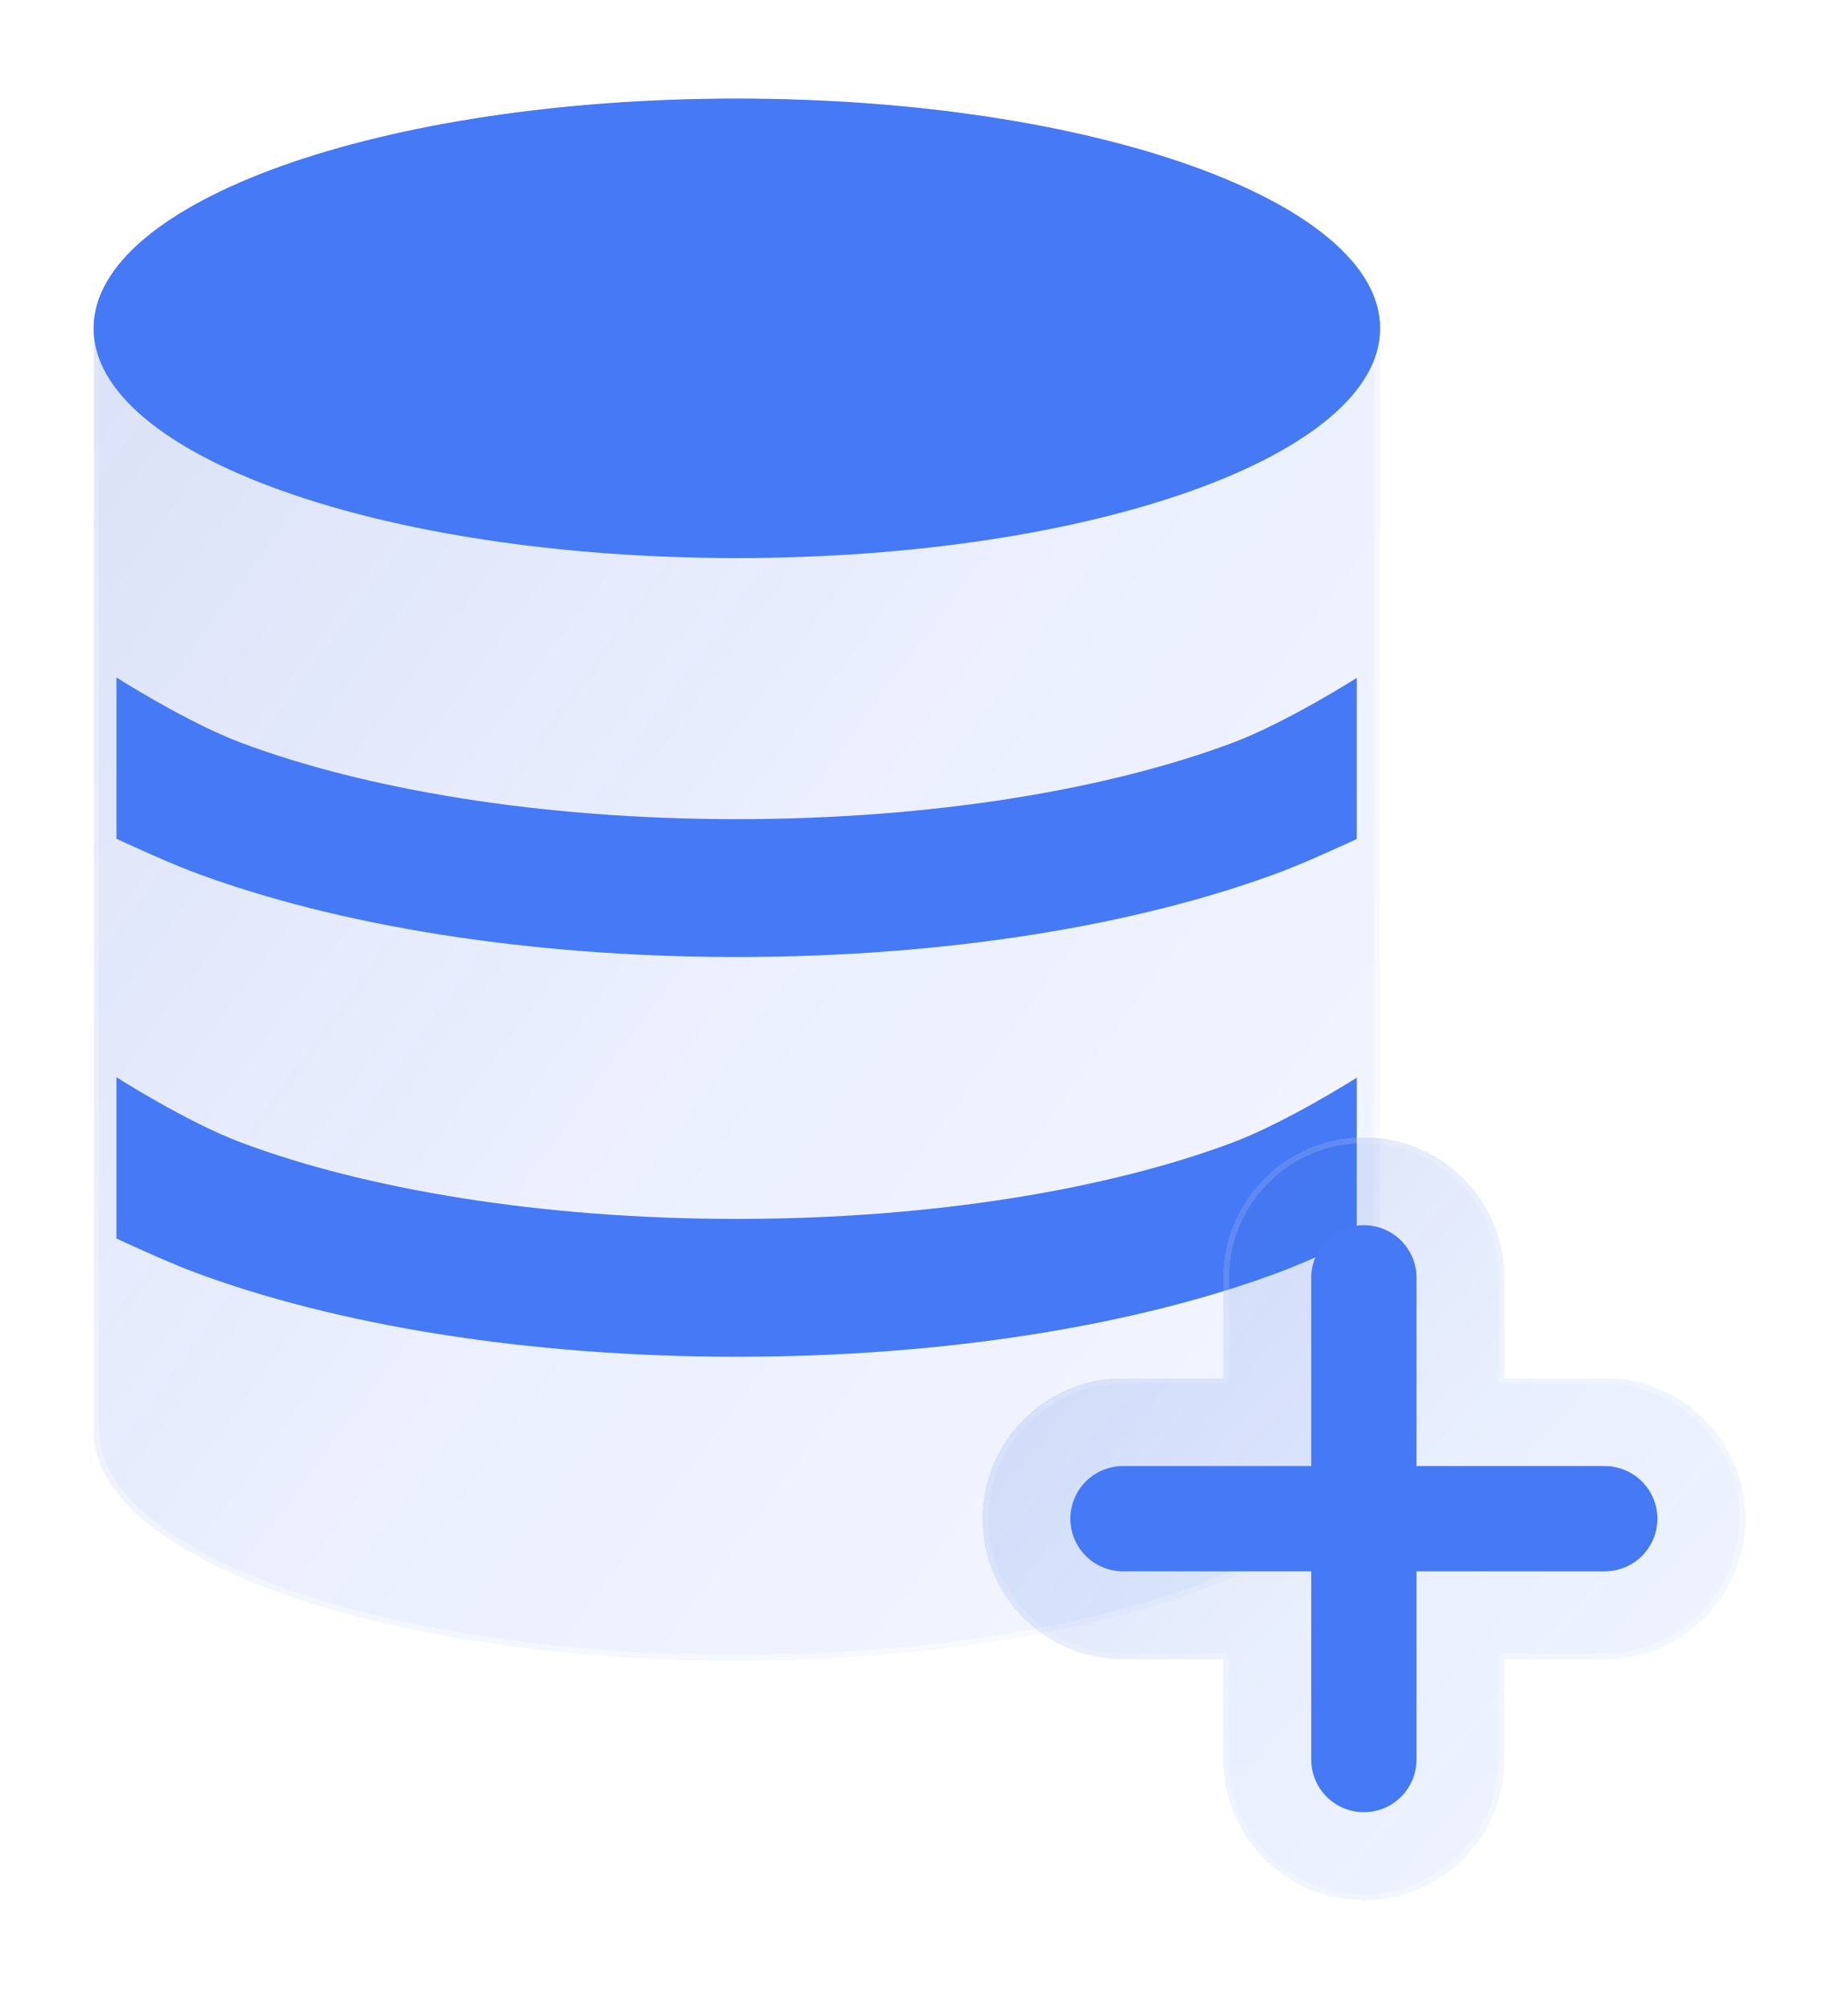
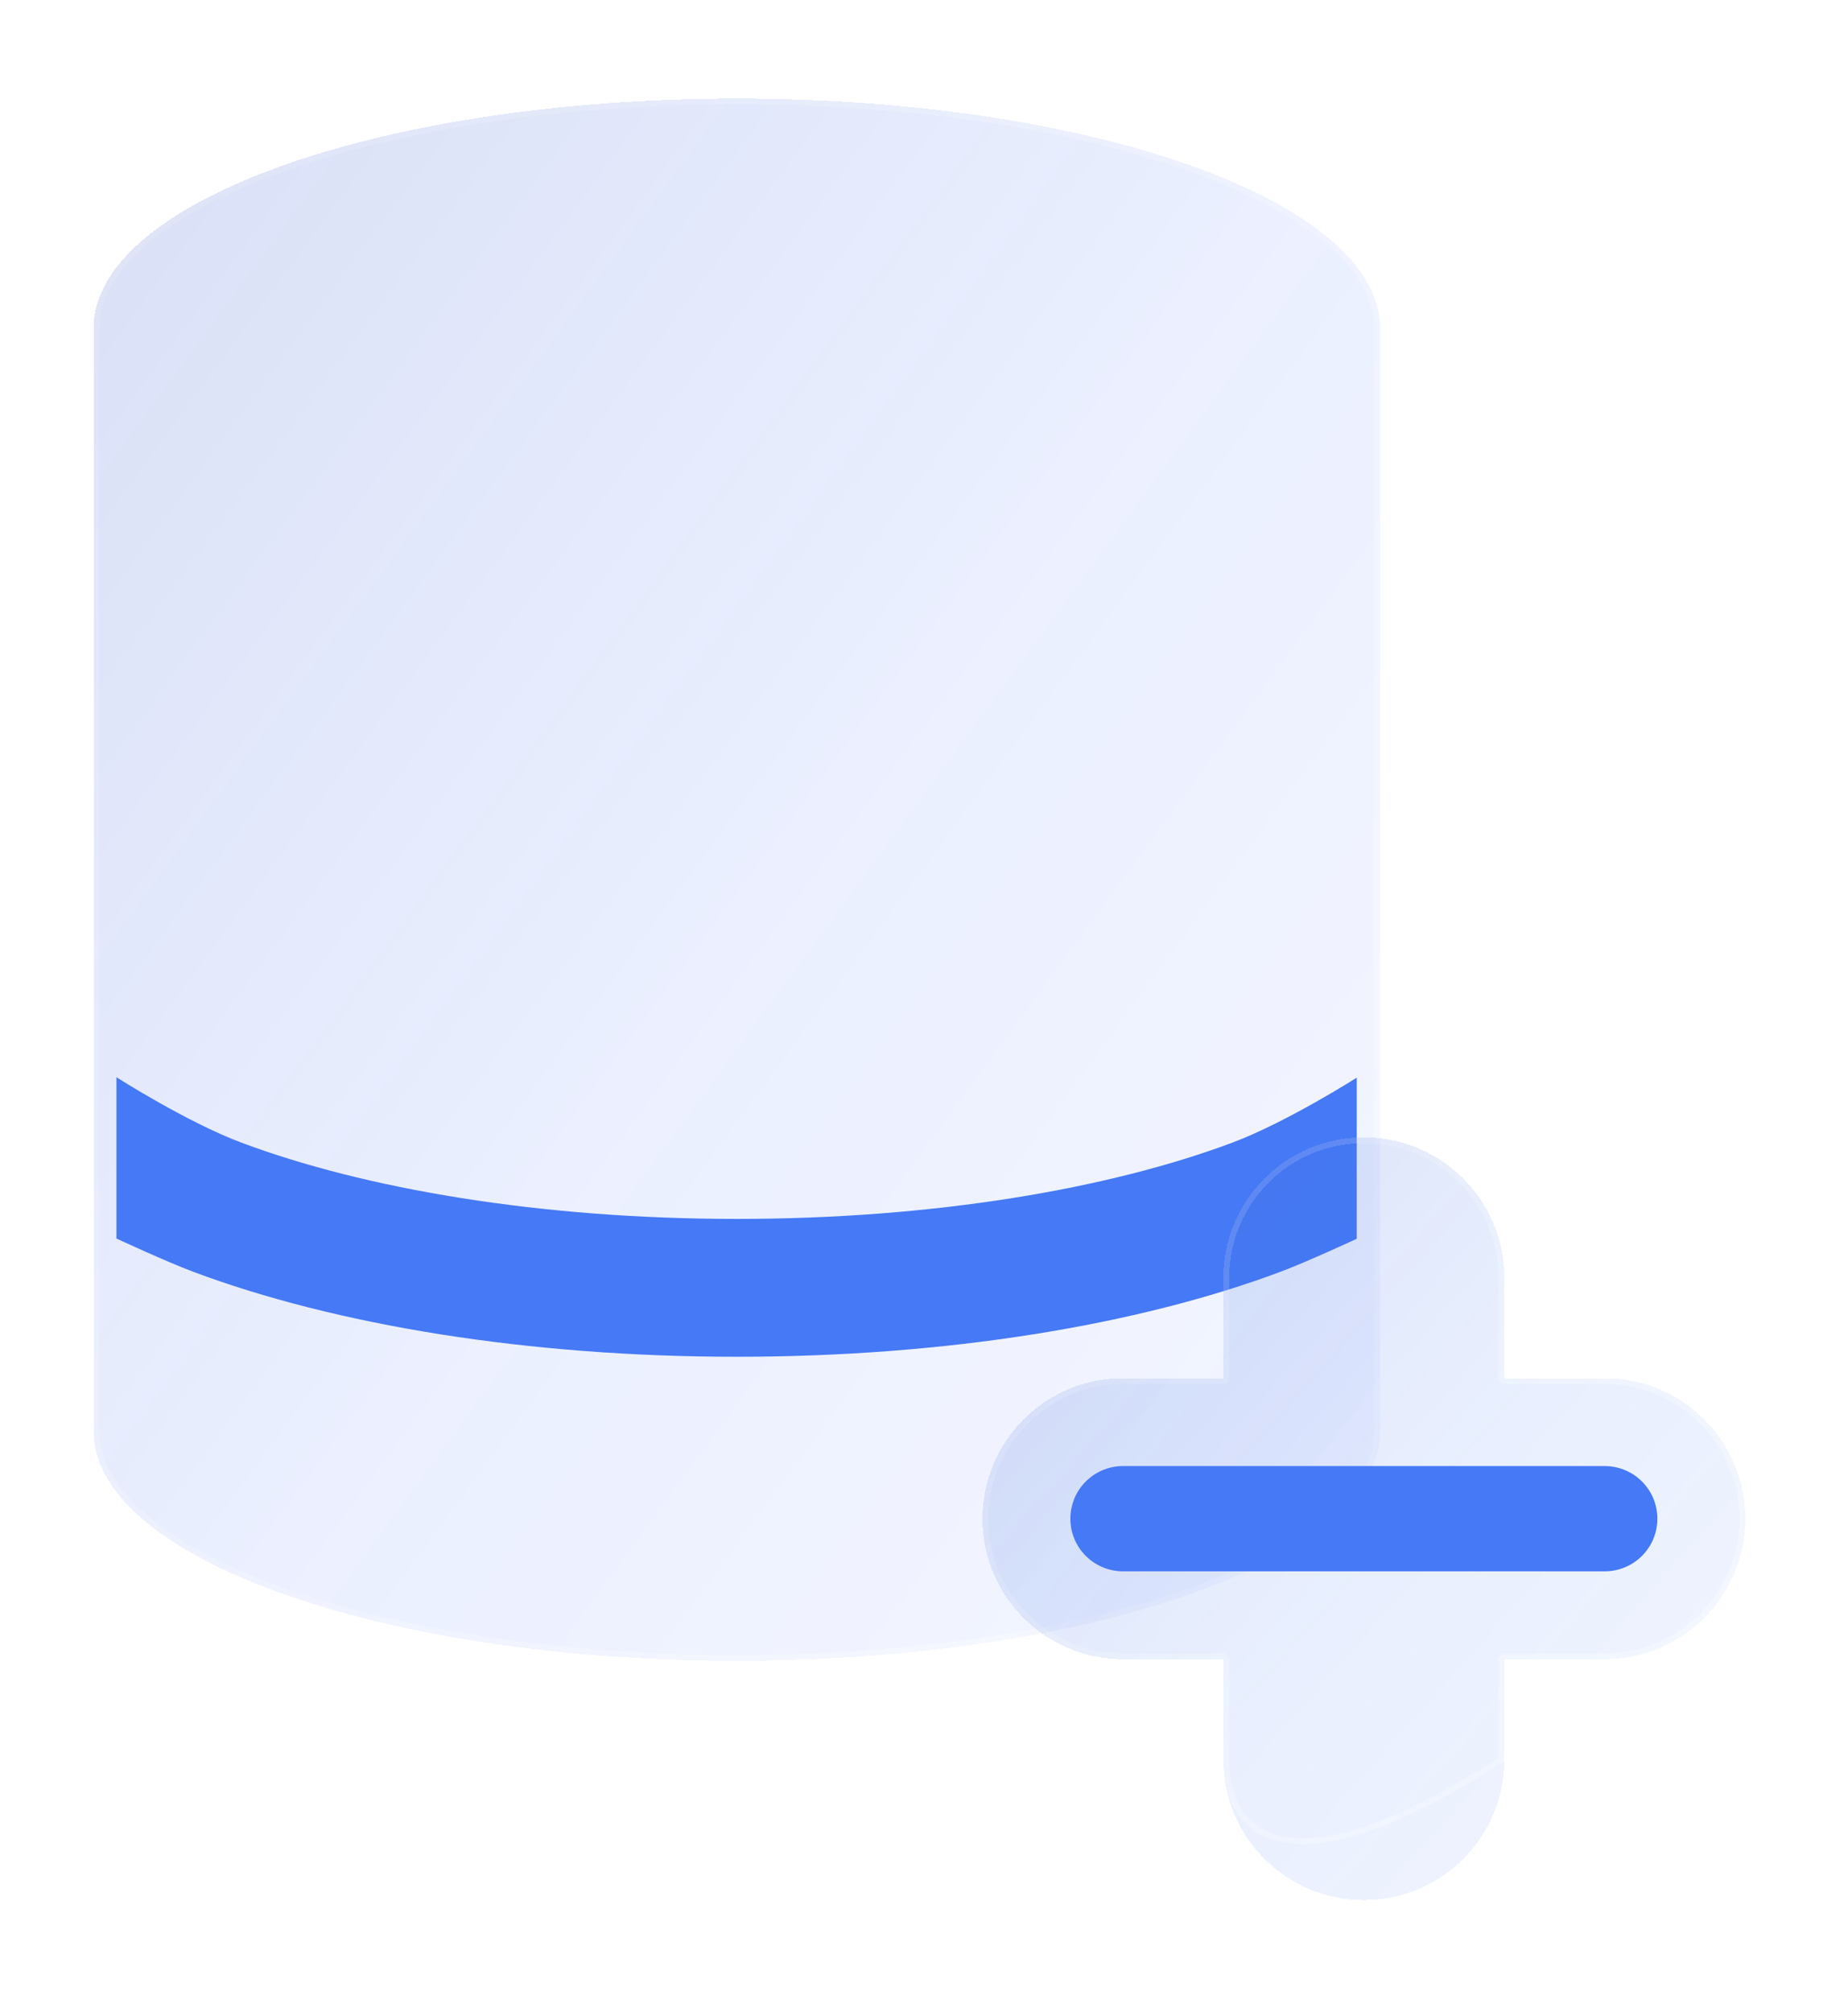
<svg xmlns="http://www.w3.org/2000/svg" width="79" height="86" viewBox="0 0 79 86" fill="none">
  <g filter="url(#filter0_bdi_35_3187)">
    <path d="M31.5 4.214C16.312 4.214 4 8.612 4 14.036V61.179C4 66.603 16.312 71 31.5 71C46.688 71 59 66.603 59 61.179V14.036C59 8.612 46.688 4.214 31.5 4.214Z" fill="url(#paint0_linear_35_3187)" shape-rendering="crispEdges" />
-     <path d="M4.125 14.036C4.125 12.731 4.865 11.471 6.242 10.308C7.618 9.147 9.616 8.095 12.097 7.209C17.056 5.437 23.916 4.339 31.5 4.339C39.084 4.339 45.944 5.437 50.903 7.209C53.384 8.095 55.382 9.147 56.758 10.308C58.135 11.471 58.875 12.731 58.875 14.036V61.179C58.875 62.484 58.135 63.744 56.758 64.906C55.382 66.068 53.384 67.12 50.903 68.006C45.944 69.777 39.084 70.875 31.5 70.875C23.916 70.875 17.056 69.777 12.097 68.006C9.616 67.12 7.618 66.068 6.242 64.906C4.865 63.744 4.125 62.484 4.125 61.179V14.036Z" stroke="url(#paint1_linear_35_3187)" stroke-opacity="0.7" stroke-width="0.25" shape-rendering="crispEdges" />
  </g>
  <g filter="url(#filter1_bdi_35_3187)">
    <path d="M4.125 14.036C4.125 12.731 4.865 11.471 6.242 10.308C7.618 9.147 9.616 8.095 12.097 7.209C17.056 5.437 23.916 4.339 31.5 4.339C39.084 4.339 45.944 5.437 50.903 7.209C53.384 8.095 55.382 9.147 56.758 10.308C58.135 11.471 58.875 12.731 58.875 14.036V61.179C58.875 62.484 58.135 63.744 56.758 64.906C55.382 66.068 53.384 67.12 50.903 68.006C45.944 69.777 39.084 70.875 31.5 70.875C23.916 70.875 17.056 69.777 12.097 68.006C9.616 67.12 7.618 66.068 6.242 64.906C4.865 63.744 4.125 62.484 4.125 61.179V14.036Z" stroke="url(#paint2_linear_35_3187)" stroke-opacity="0.7" stroke-width="0.25" shape-rendering="crispEdges" />
  </g>
  <g filter="url(#filter2_d_35_3187)">
-     <path d="M59 14.036C59 19.46 46.688 23.857 31.5 23.857C16.312 23.857 4 19.46 4 14.036C4 8.612 16.312 4.214 31.5 4.214C46.688 4.214 59 8.612 59 14.036Z" fill="#4579F5" />
-   </g>
+     </g>
  <g filter="url(#filter3_d_35_3187)">
-     <path fill-rule="evenodd" clip-rule="evenodd" d="M10.311 31.756C15.59 33.735 23.081 35.02 31.5 35.02C39.919 35.02 47.41 33.735 52.689 31.756C55.001 30.889 58 28.981 58 28.981V35.869C58 35.869 55.897 36.846 54.758 37.273C48.662 39.559 40.439 40.913 31.5 40.913C22.562 40.913 14.338 39.559 8.242 37.273C7.095 36.843 4.978 35.858 4.978 35.858V28.963C4.978 28.963 7.986 30.883 10.311 31.756Z" fill="#4579F5" />
-   </g>
+     </g>
  <g filter="url(#filter4_d_35_3187)">
    <path fill-rule="evenodd" clip-rule="evenodd" d="M10.311 48.846C15.59 50.825 23.081 52.11 31.5 52.11C39.919 52.11 47.41 50.825 52.689 48.846C55.001 47.979 58 46.071 58 46.071V52.959C58 52.959 55.897 53.936 54.758 54.363C48.662 56.649 40.439 58.003 31.5 58.003C22.562 58.003 14.338 56.649 8.242 54.363C7.095 53.933 4.978 52.948 4.978 52.948V46.053C4.978 46.053 7.986 47.974 10.311 48.846Z" fill="#4579F5" />
  </g>
  <g filter="url(#filter5_bdi_35_3187)">
    <path d="M52.297 75.223C52.297 78.541 54.987 81.23 58.304 81.23C61.621 81.23 64.311 78.541 64.311 75.223V70.933H68.601C71.919 70.933 74.608 68.243 74.608 64.926C74.608 61.608 71.919 58.919 68.601 58.919H64.311V54.629C64.311 51.311 61.621 48.622 58.304 48.622C54.987 48.622 52.297 51.311 52.297 54.629V58.919H48.007C44.689 58.919 42 61.608 42 64.926C42 68.243 44.689 70.933 48.007 70.933H52.297V75.223Z" fill="url(#paint3_linear_35_3187)" shape-rendering="crispEdges" />
-     <path d="M64.311 70.808C64.242 70.808 64.186 70.864 64.186 70.933V75.223C64.186 78.472 61.553 81.105 58.304 81.105C55.056 81.105 52.422 78.472 52.422 75.223V70.933C52.422 70.864 52.366 70.808 52.297 70.808H48.007C44.758 70.808 42.125 68.174 42.125 64.926C42.125 61.678 44.758 59.044 48.007 59.044H52.297C52.366 59.044 52.422 58.988 52.422 58.919V54.629C52.422 51.38 55.056 48.747 58.304 48.747C61.553 48.747 64.186 51.38 64.186 54.629V58.919C64.186 58.988 64.242 59.044 64.311 59.044H68.601C71.85 59.044 74.483 61.678 74.483 64.926C74.483 68.174 71.85 70.808 68.601 70.808H64.311Z" stroke="url(#paint4_linear_35_3187)" stroke-opacity="0.7" stroke-width="0.25" stroke-linecap="round" stroke-linejoin="round" shape-rendering="crispEdges" />
+     <path d="M64.311 70.808C64.242 70.808 64.186 70.864 64.186 70.933V75.223C55.056 81.105 52.422 78.472 52.422 75.223V70.933C52.422 70.864 52.366 70.808 52.297 70.808H48.007C44.758 70.808 42.125 68.174 42.125 64.926C42.125 61.678 44.758 59.044 48.007 59.044H52.297C52.366 59.044 52.422 58.988 52.422 58.919V54.629C52.422 51.38 55.056 48.747 58.304 48.747C61.553 48.747 64.186 51.38 64.186 54.629V58.919C64.186 58.988 64.242 59.044 64.311 59.044H68.601C71.85 59.044 74.483 61.678 74.483 64.926C74.483 68.174 71.85 70.808 68.601 70.808H64.311Z" stroke="url(#paint4_linear_35_3187)" stroke-opacity="0.7" stroke-width="0.25" stroke-linecap="round" stroke-linejoin="round" shape-rendering="crispEdges" />
  </g>
  <path d="M48.007 64.926H68.601" stroke="#4579F5" stroke-width="4.5" stroke-linecap="round" stroke-linejoin="round" />
-   <path d="M58.304 54.628L58.304 75.223" stroke="#4579F5" stroke-width="4.5" stroke-linecap="round" stroke-linejoin="round" />
  <defs>
    <filter id="filter0_bdi_35_3187" x="0" y="0.214" width="63" height="74.786" filterUnits="userSpaceOnUse" color-interpolation-filters="sRGB">
      <feFlood flood-opacity="0" result="BackgroundImageFix" />
      <feGaussianBlur in="BackgroundImageFix" stdDeviation="1" />
      <feComposite in2="SourceAlpha" operator="in" result="effect1_backgroundBlur_35_3187" />
      <feColorMatrix in="SourceAlpha" type="matrix" values="0 0 0 0 0 0 0 0 0 0 0 0 0 0 0 0 0 0 127 0" result="hardAlpha" />
      <feOffset />
      <feGaussianBlur stdDeviation="2" />
      <feComposite in2="hardAlpha" operator="out" />
      <feColorMatrix type="matrix" values="0 0 0 0 0.231 0 0 0 0 0.408 0 0 0 0 1 0 0 0 0.1 0" />
      <feBlend mode="normal" in2="effect1_backgroundBlur_35_3187" result="effect2_dropShadow_35_3187" />
      <feBlend mode="normal" in="SourceGraphic" in2="effect2_dropShadow_35_3187" result="shape" />
      <feColorMatrix in="SourceAlpha" type="matrix" values="0 0 0 0 0 0 0 0 0 0 0 0 0 0 0 0 0 0 127 0" result="hardAlpha" />
      <feOffset />
      <feGaussianBlur stdDeviation="1.5" />
      <feComposite in2="hardAlpha" operator="arithmetic" k2="-1" k3="1" />
      <feColorMatrix type="matrix" values="0 0 0 0 0.231 0 0 0 0 0.408 0 0 0 0 1 0 0 0 0.38 0" />
      <feBlend mode="normal" in2="shape" result="effect3_innerShadow_35_3187" />
    </filter>
    <filter id="filter1_bdi_35_3187" x="0" y="0.214" width="63" height="74.786" filterUnits="userSpaceOnUse" color-interpolation-filters="sRGB">
      <feFlood flood-opacity="0" result="BackgroundImageFix" />
      <feGaussianBlur in="BackgroundImageFix" stdDeviation="1" />
      <feComposite in2="SourceAlpha" operator="in" result="effect1_backgroundBlur_35_3187" />
      <feColorMatrix in="SourceAlpha" type="matrix" values="0 0 0 0 0 0 0 0 0 0 0 0 0 0 0 0 0 0 127 0" result="hardAlpha" />
      <feOffset />
      <feGaussianBlur stdDeviation="2" />
      <feComposite in2="hardAlpha" operator="out" />
      <feColorMatrix type="matrix" values="0 0 0 0 0.231 0 0 0 0 0.408 0 0 0 0 1 0 0 0 0.1 0" />
      <feBlend mode="normal" in2="effect1_backgroundBlur_35_3187" result="effect2_dropShadow_35_3187" />
      <feBlend mode="normal" in="SourceGraphic" in2="effect2_dropShadow_35_3187" result="shape" />
      <feColorMatrix in="SourceAlpha" type="matrix" values="0 0 0 0 0 0 0 0 0 0 0 0 0 0 0 0 0 0 127 0" result="hardAlpha" />
      <feOffset />
      <feGaussianBlur stdDeviation="1.5" />
      <feComposite in2="hardAlpha" operator="arithmetic" k2="-1" k3="1" />
      <feColorMatrix type="matrix" values="0 0 0 0 0.231 0 0 0 0 0.408 0 0 0 0 1 0 0 0 0.38 0" />
      <feBlend mode="normal" in2="shape" result="effect3_innerShadow_35_3187" />
    </filter>
    <filter id="filter2_d_35_3187" x="2" y="2.214" width="59" height="23.643" filterUnits="userSpaceOnUse" color-interpolation-filters="sRGB">
      <feFlood flood-opacity="0" result="BackgroundImageFix" />
      <feColorMatrix in="SourceAlpha" type="matrix" values="0 0 0 0 0 0 0 0 0 0 0 0 0 0 0 0 0 0 127 0" result="hardAlpha" />
      <feOffset />
      <feGaussianBlur stdDeviation="1" />
      <feComposite in2="hardAlpha" operator="out" />
      <feColorMatrix type="matrix" values="0 0 0 0 0.231 0 0 0 0 0.408 0 0 0 0 1 0 0 0 0.35 0" />
      <feBlend mode="normal" in2="BackgroundImageFix" result="effect1_dropShadow_35_3187" />
      <feBlend mode="normal" in="SourceGraphic" in2="effect1_dropShadow_35_3187" result="shape" />
    </filter>
    <filter id="filter3_d_35_3187" x="2.978" y="26.963" width="57.022" height="15.949" filterUnits="userSpaceOnUse" color-interpolation-filters="sRGB">
      <feFlood flood-opacity="0" result="BackgroundImageFix" />
      <feColorMatrix in="SourceAlpha" type="matrix" values="0 0 0 0 0 0 0 0 0 0 0 0 0 0 0 0 0 0 127 0" result="hardAlpha" />
      <feOffset />
      <feGaussianBlur stdDeviation="1" />
      <feComposite in2="hardAlpha" operator="out" />
      <feColorMatrix type="matrix" values="0 0 0 0 0.231 0 0 0 0 0.408 0 0 0 0 1 0 0 0 0.35 0" />
      <feBlend mode="normal" in2="BackgroundImageFix" result="effect1_dropShadow_35_3187" />
      <feBlend mode="normal" in="SourceGraphic" in2="effect1_dropShadow_35_3187" result="shape" />
    </filter>
    <filter id="filter4_d_35_3187" x="2.978" y="44.053" width="57.022" height="15.949" filterUnits="userSpaceOnUse" color-interpolation-filters="sRGB">
      <feFlood flood-opacity="0" result="BackgroundImageFix" />
      <feColorMatrix in="SourceAlpha" type="matrix" values="0 0 0 0 0 0 0 0 0 0 0 0 0 0 0 0 0 0 127 0" result="hardAlpha" />
      <feOffset />
      <feGaussianBlur stdDeviation="1" />
      <feComposite in2="hardAlpha" operator="out" />
      <feColorMatrix type="matrix" values="0 0 0 0 0.231 0 0 0 0 0.408 0 0 0 0 1 0 0 0 0.35 0" />
      <feBlend mode="normal" in2="BackgroundImageFix" result="effect1_dropShadow_35_3187" />
      <feBlend mode="normal" in="SourceGraphic" in2="effect1_dropShadow_35_3187" result="shape" />
    </filter>
    <filter id="filter5_bdi_35_3187" x="38" y="44.622" width="40.608" height="40.608" filterUnits="userSpaceOnUse" color-interpolation-filters="sRGB">
      <feFlood flood-opacity="0" result="BackgroundImageFix" />
      <feGaussianBlur in="BackgroundImageFix" stdDeviation="1" />
      <feComposite in2="SourceAlpha" operator="in" result="effect1_backgroundBlur_35_3187" />
      <feColorMatrix in="SourceAlpha" type="matrix" values="0 0 0 0 0 0 0 0 0 0 0 0 0 0 0 0 0 0 127 0" result="hardAlpha" />
      <feOffset />
      <feGaussianBlur stdDeviation="2" />
      <feComposite in2="hardAlpha" operator="out" />
      <feColorMatrix type="matrix" values="0 0 0 0 0.231 0 0 0 0 0.408 0 0 0 0 1 0 0 0 0.1 0" />
      <feBlend mode="normal" in2="effect1_backgroundBlur_35_3187" result="effect2_dropShadow_35_3187" />
      <feBlend mode="normal" in="SourceGraphic" in2="effect2_dropShadow_35_3187" result="shape" />
      <feColorMatrix in="SourceAlpha" type="matrix" values="0 0 0 0 0 0 0 0 0 0 0 0 0 0 0 0 0 0 127 0" result="hardAlpha" />
      <feOffset />
      <feGaussianBlur stdDeviation="1.5" />
      <feComposite in2="hardAlpha" operator="arithmetic" k2="-1" k3="1" />
      <feColorMatrix type="matrix" values="0 0 0 0 0.231 0 0 0 0 0.408 0 0 0 0 1 0 0 0 0.38 0" />
      <feBlend mode="normal" in2="shape" result="effect3_innerShadow_35_3187" />
    </filter>
    <linearGradient id="paint0_linear_35_3187" x1="-13.875" y1="-22.5" x2="104.794" y2="64.662" gradientUnits="userSpaceOnUse">
      <stop stop-color="#344EA6" stop-opacity="0.26" />
      <stop offset="0.505" stop-color="#587EFF" stop-opacity="0.12" />
      <stop offset="1" stop-color="#829EFF" stop-opacity="0.04" />
    </linearGradient>
    <linearGradient id="paint1_linear_35_3187" x1="5.375" y1="14.232" x2="61.094" y2="53.563" gradientUnits="userSpaceOnUse">
      <stop stop-color="white" stop-opacity="0.15" />
      <stop offset="1" stop-color="white" stop-opacity="0.44" />
    </linearGradient>
    <linearGradient id="paint2_linear_35_3187" x1="5.375" y1="14.232" x2="61.094" y2="53.563" gradientUnits="userSpaceOnUse">
      <stop stop-color="white" stop-opacity="0.15" />
      <stop offset="1" stop-color="white" stop-opacity="0.44" />
    </linearGradient>
    <linearGradient id="paint3_linear_35_3187" x1="31.402" y1="35.579" x2="91.727" y2="89.382" gradientUnits="userSpaceOnUse">
      <stop stop-color="#344EA6" stop-opacity="0.26" />
      <stop offset="0.505" stop-color="#4579F5" stop-opacity="0.12" />
      <stop offset="1" stop-color="#4579F5" stop-opacity="0.04" />
    </linearGradient>
    <linearGradient id="paint4_linear_35_3187" x1="42.815" y1="53.513" x2="71.347" y2="77.969" gradientUnits="userSpaceOnUse">
      <stop stop-color="white" stop-opacity="0.15" />
      <stop offset="1" stop-color="white" stop-opacity="0.44" />
    </linearGradient>
  </defs>
</svg>